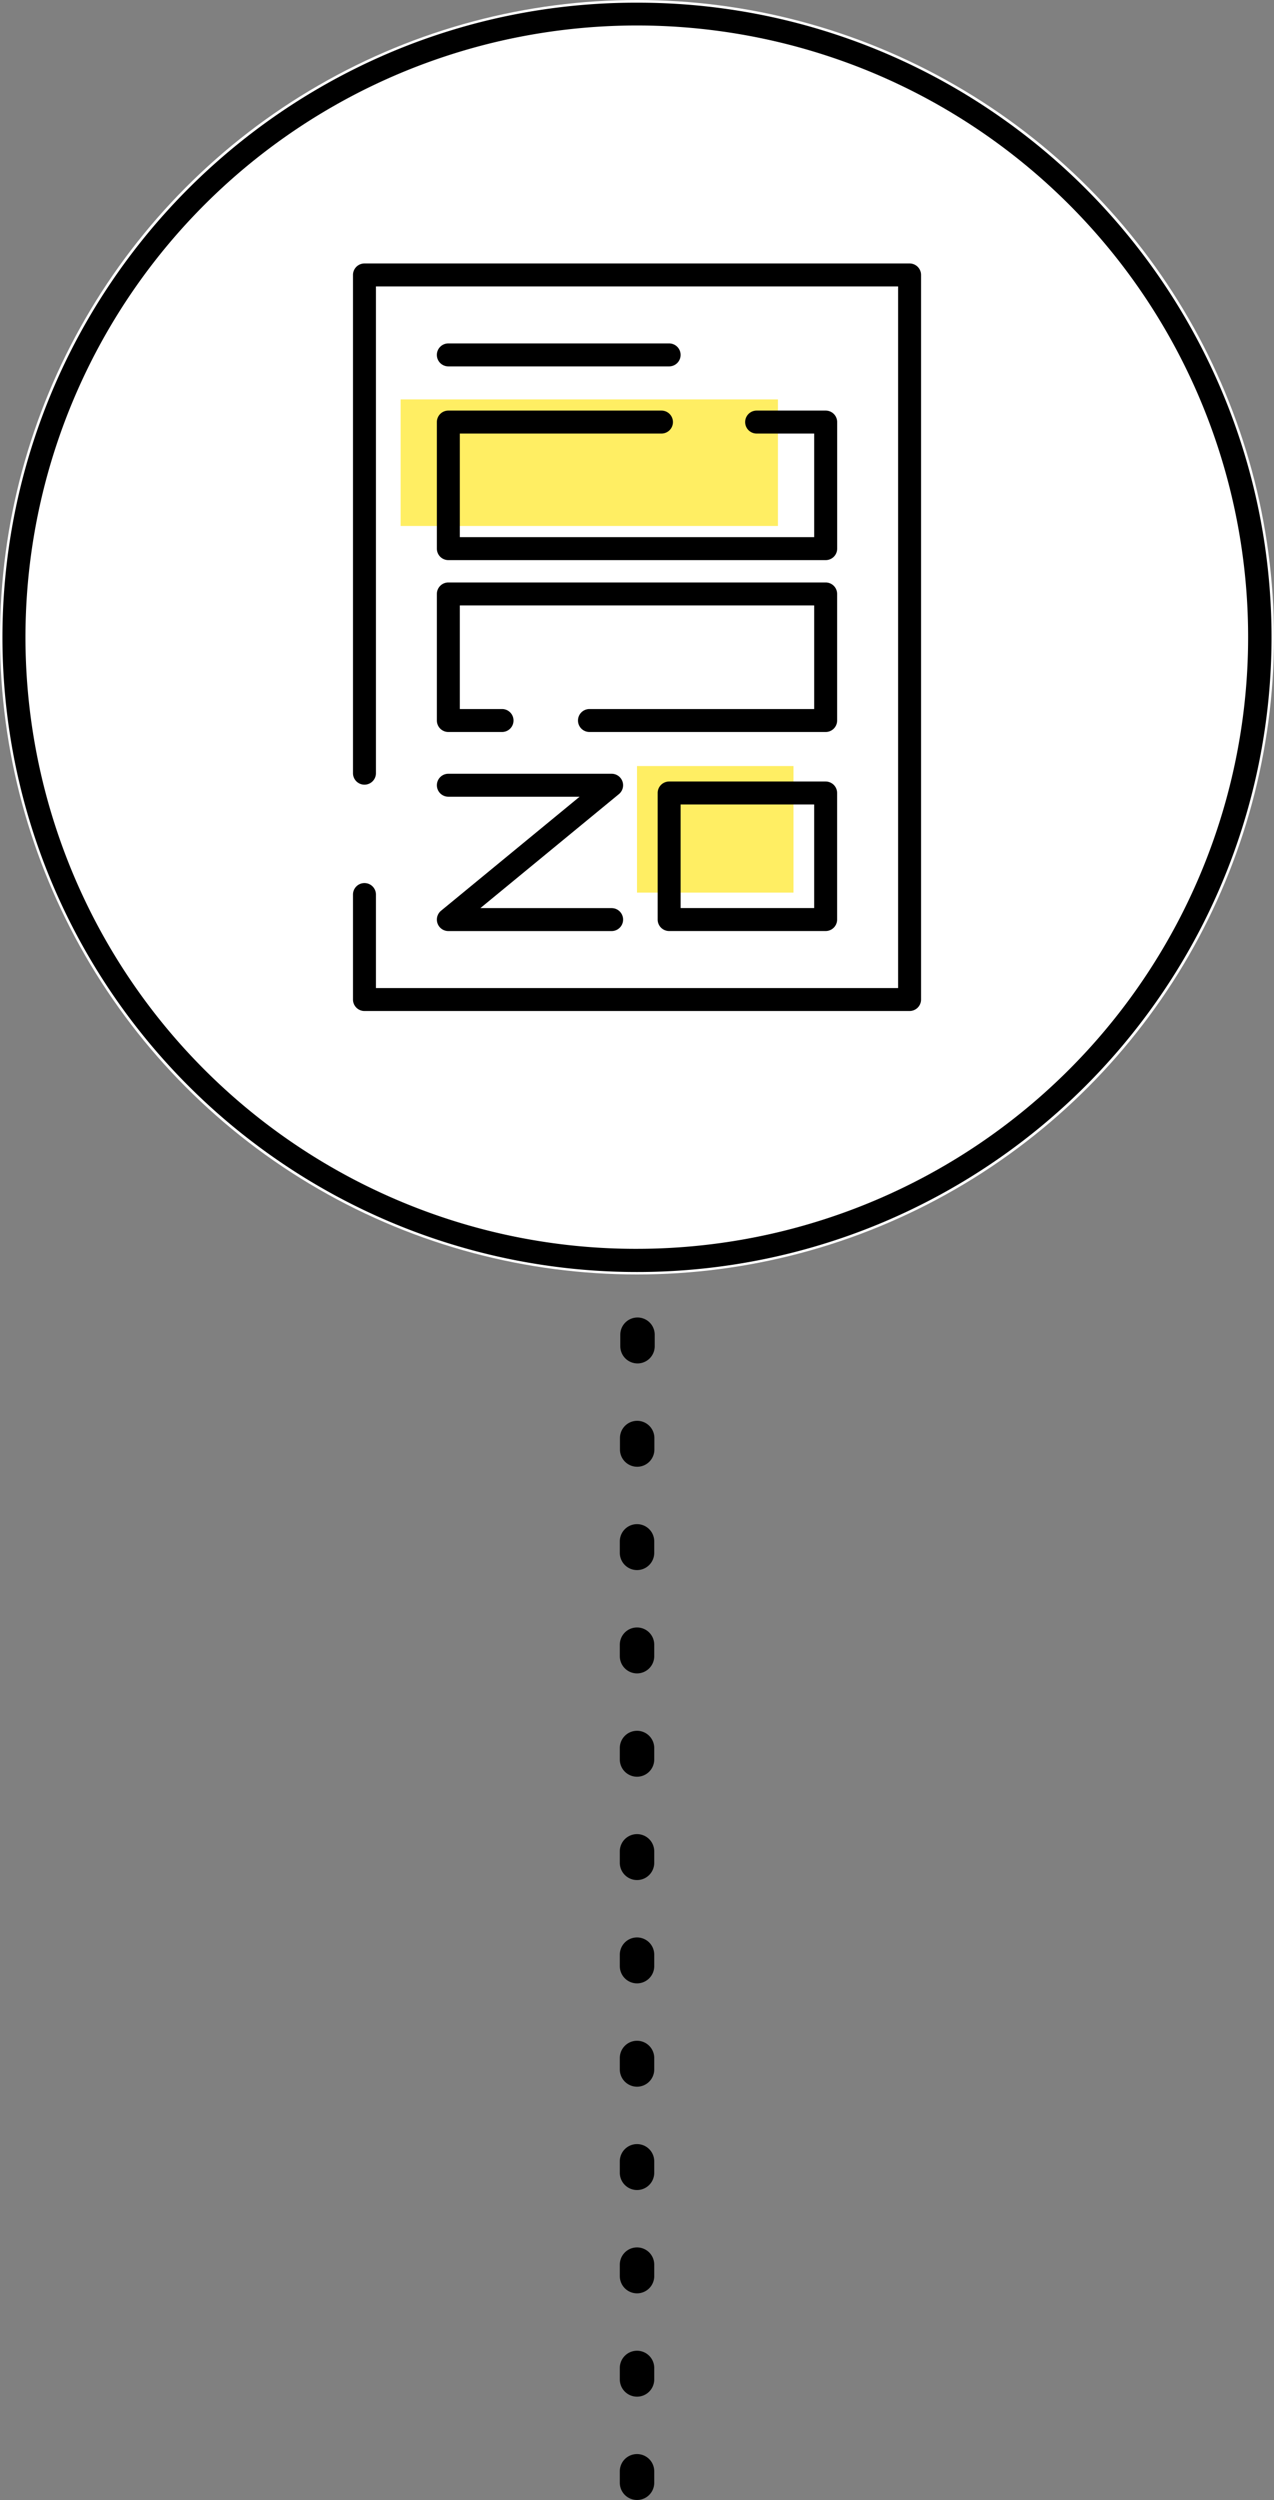
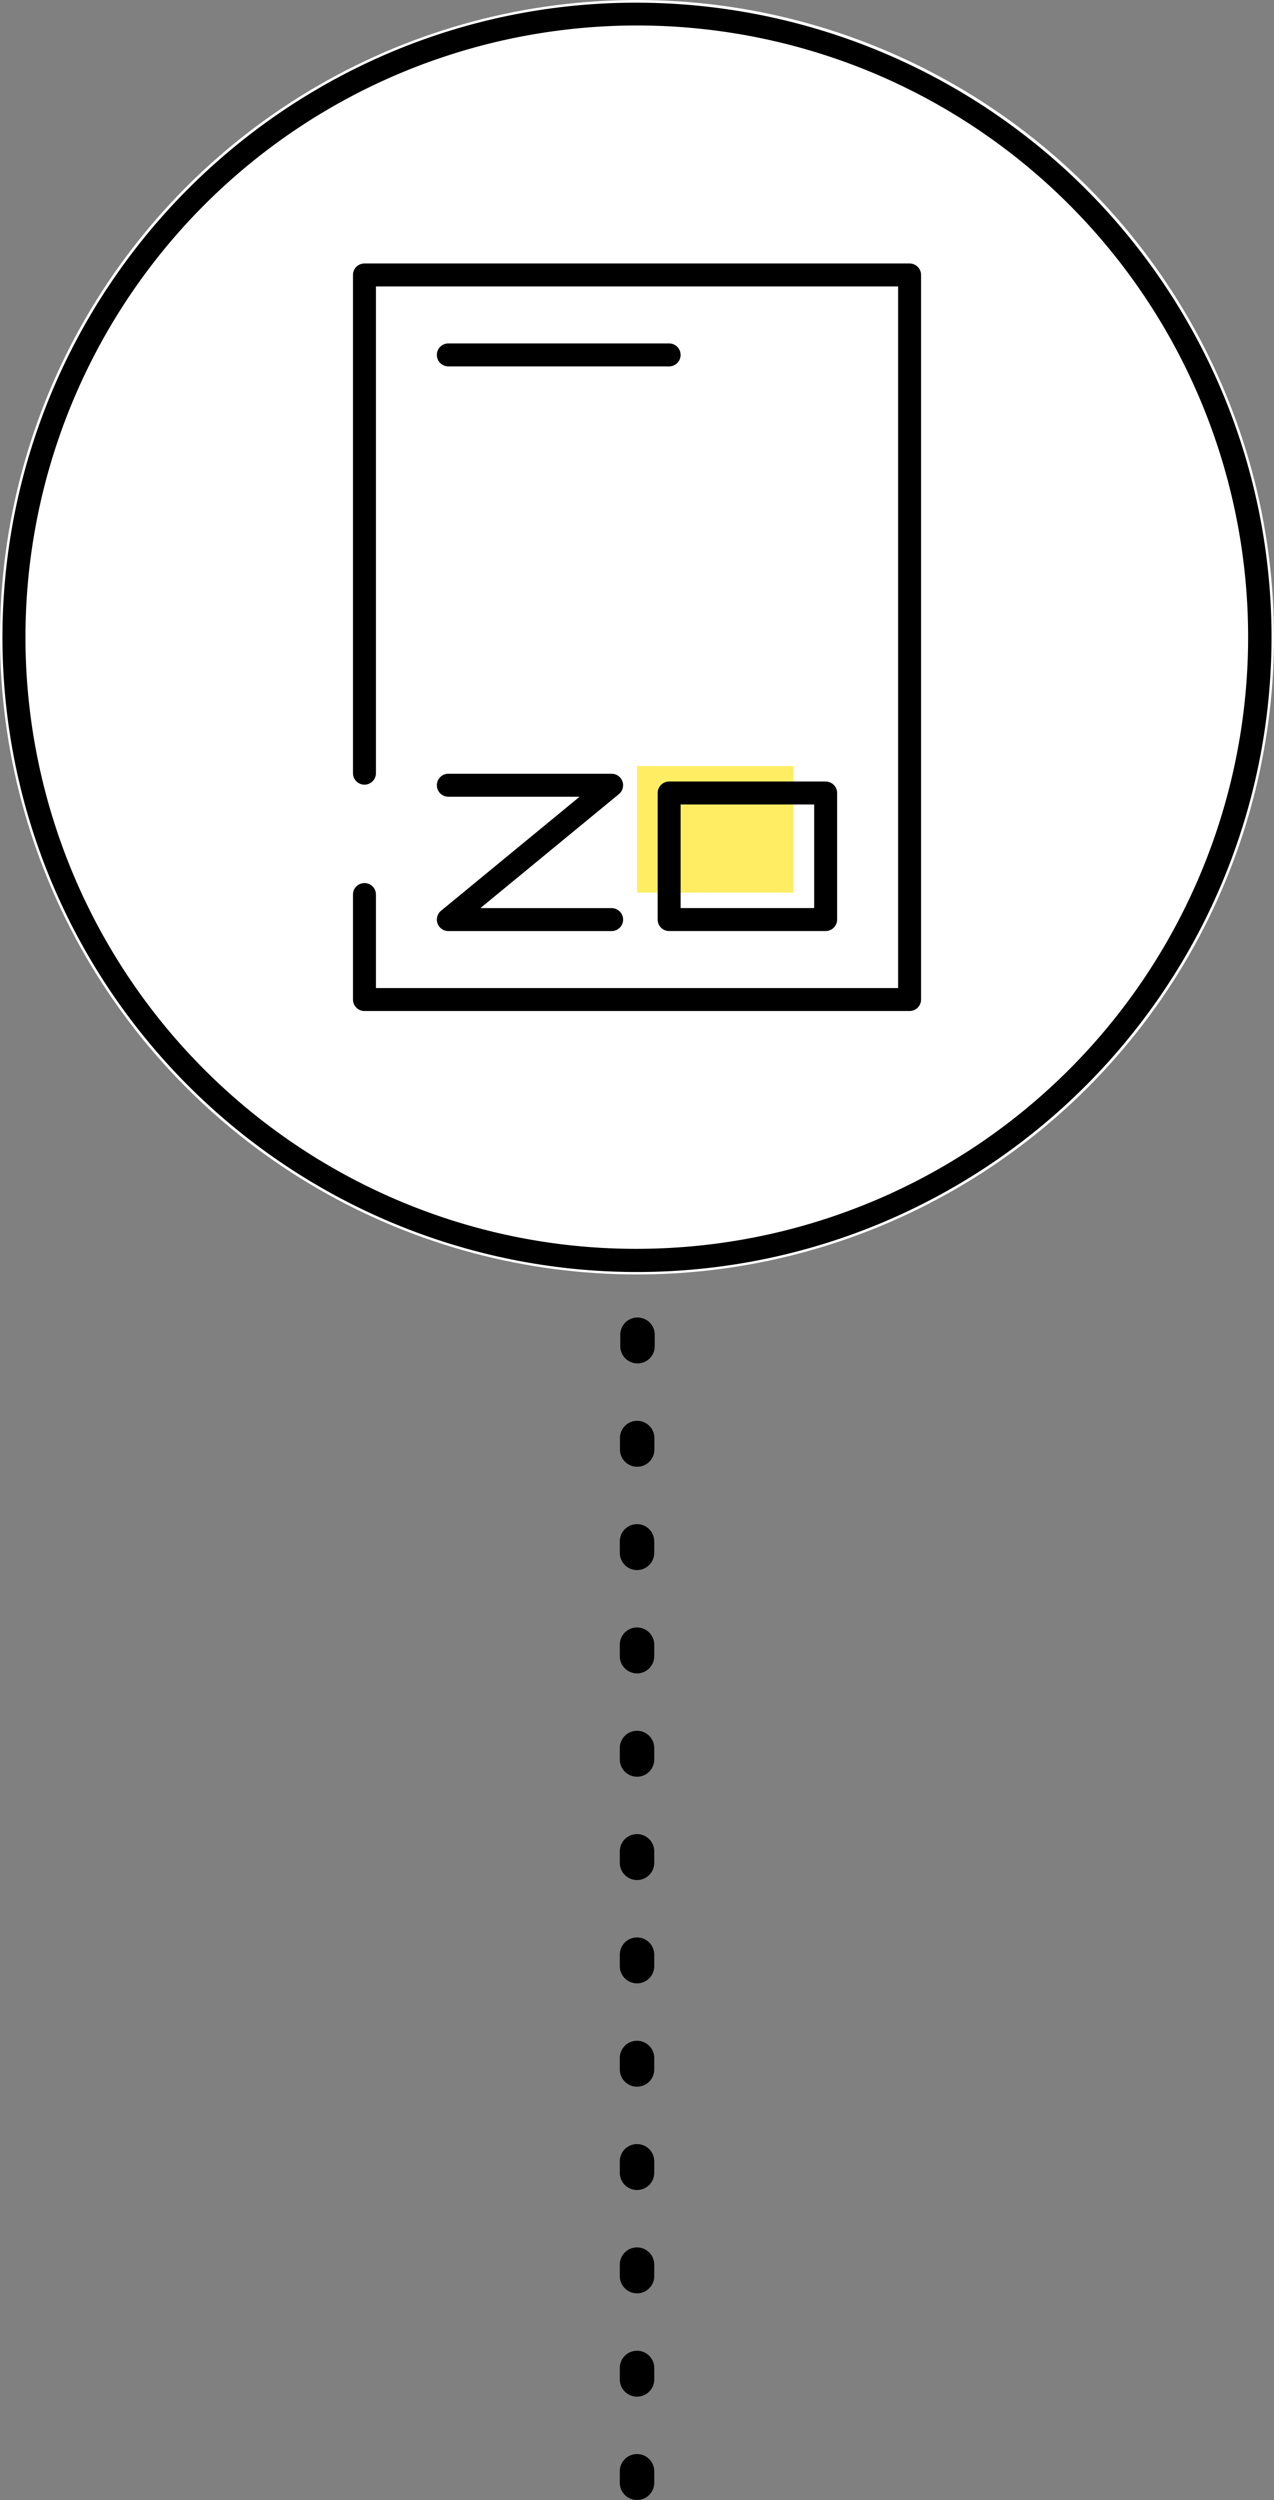
<svg xmlns="http://www.w3.org/2000/svg" width="111.012" height="217.761" viewBox="0 0 111.012 217.761">
  <rect x="0" y="0" width="111.012" height="217.761" fill="#808080" stroke="none" />
  <g id="グループ_4274" data-name="グループ 4274" transform="translate(-681 -845.965)">
    <path id="パス_2253" data-name="パス 2253" d="M-9044.2,554.75a1.5,1.5,0,0,1-1.5-1.5v-1a1.5,1.5,0,0,1,1.5-1.5,1.5,1.5,0,0,1,1.5,1.5v1A1.5,1.5,0,0,1-9044.2,554.75Zm0-9a1.5,1.5,0,0,1-1.5-1.5v-1a1.5,1.5,0,0,1,1.5-1.5,1.5,1.5,0,0,1,1.5,1.5v1A1.5,1.5,0,0,1-9044.2,545.75Zm0-9a1.5,1.5,0,0,1-1.5-1.5v-1a1.5,1.5,0,0,1,1.5-1.5,1.5,1.5,0,0,1,1.5,1.5v1A1.5,1.5,0,0,1-9044.2,536.75Zm0-9a1.5,1.5,0,0,1-1.5-1.5v-1a1.5,1.5,0,0,1,1.5-1.5,1.5,1.5,0,0,1,1.5,1.5v1A1.5,1.5,0,0,1-9044.2,527.75Zm0-9a1.5,1.5,0,0,1-1.5-1.5v-1a1.5,1.5,0,0,1,1.5-1.5,1.5,1.5,0,0,1,1.5,1.5v1A1.5,1.5,0,0,1-9044.2,518.75Zm0-9a1.5,1.5,0,0,1-1.5-1.5v-1a1.5,1.5,0,0,1,1.5-1.5,1.5,1.5,0,0,1,1.5,1.5v1A1.5,1.5,0,0,1-9044.2,509.75Zm0-9a1.5,1.5,0,0,1-1.5-1.5v-1a1.5,1.5,0,0,1,1.5-1.5,1.5,1.5,0,0,1,1.5,1.5v1A1.5,1.5,0,0,1-9044.2,500.75Zm0-9a1.5,1.5,0,0,1-1.5-1.5v-1a1.5,1.5,0,0,1,1.5-1.5,1.5,1.5,0,0,1,1.5,1.5v1A1.5,1.5,0,0,1-9044.2,491.75Zm0-9a1.5,1.5,0,0,1-1.5-1.5v-1a1.5,1.5,0,0,1,1.5-1.5,1.5,1.5,0,0,1,1.5,1.5v1A1.5,1.5,0,0,1-9044.2,482.75Zm0-9a1.5,1.5,0,0,1-1.5-1.5v-1a1.5,1.5,0,0,1,1.5-1.5,1.5,1.5,0,0,1,1.5,1.5v1A1.5,1.5,0,0,1-9044.2,473.75Zm.013-9h0a1.5,1.5,0,0,1-1.5-1.5l0-1a1.5,1.5,0,0,1,1.5-1.5h0a1.5,1.5,0,0,1,1.5,1.5l0,1A1.5,1.5,0,0,1-9044.189,464.751Zm.029-9h0a1.5,1.5,0,0,1-1.5-1.5l0-1a1.5,1.5,0,0,1,1.5-1.5h0a1.5,1.5,0,0,1,1.5,1.5l0,1A1.5,1.5,0,0,1-9044.16,455.751Zm.029-9h0a1.5,1.5,0,0,1-1.5-1.5l0-1a1.5,1.5,0,0,1,1.5-1.5h0a1.5,1.5,0,0,1,1.5,1.5l0,1A1.5,1.5,0,0,1-9044.131,446.751Z" transform="translate(9780.708 508.975)" />
    <ellipse id="楕円形_75" data-name="楕円形 75" cx="55.506" cy="55.506" rx="55.506" ry="55.506" transform="translate(681 845.965)" fill="#fff" />
-     <path id="楕円形_76" data-name="楕円形 76" d="M54.272-1a55.019,55.019,0,0,1,30.9,9.44A55.431,55.431,0,0,1,105.2,32.758a55.2,55.2,0,0,1-5.1,52.419A55.431,55.431,0,0,1,75.787,105.2a55.2,55.2,0,0,1-52.419-5.1A55.431,55.431,0,0,1,3.344,75.787a55.2,55.2,0,0,1,5.1-52.419A55.431,55.431,0,0,1,32.758,3.344,54.927,54.927,0,0,1,54.272-1Zm0,108.545A53.287,53.287,0,0,0,75.008,5.186a53.286,53.286,0,0,0-41.471,98.173A52.938,52.938,0,0,0,54.272,107.545Z" transform="translate(682.233 847.199)" />
+     <path id="楕円形_76" data-name="楕円形 76" d="M54.272-1A55.431,55.431,0,0,1,105.2,32.758a55.2,55.2,0,0,1-5.1,52.419A55.431,55.431,0,0,1,75.787,105.2a55.2,55.2,0,0,1-52.419-5.1A55.431,55.431,0,0,1,3.344,75.787a55.2,55.2,0,0,1,5.1-52.419A55.431,55.431,0,0,1,32.758,3.344,54.927,54.927,0,0,1,54.272-1Zm0,108.545A53.287,53.287,0,0,0,75.008,5.186a53.286,53.286,0,0,0-41.471,98.173A52.938,52.938,0,0,0,54.272,107.545Z" transform="translate(682.233 847.199)" />
    <path id="パス_282" data-name="パス 282" d="M3113.612,1236.176h-47.5a1,1,0,0,1-1-1v-9.145a1,1,0,0,1,2,0v8.145h45.5v-61.115h-45.5v42.4a1,1,0,1,1-2,0v-43.4a1,1,0,0,1,1-1h47.5a1,1,0,0,1,1,1v63.115A1,1,0,0,1,3113.612,1236.176Z" transform="translate(-2353.354 -302.147)" />
-     <path id="パス_283" data-name="パス 283" d="M3095.527,1180.851h6.018v11.024h-32.878v-11.024h18.569" transform="translate(-2352.758 -300.095)" fill="#ffee63" />
-     <path id="パス_284" data-name="パス 284" d="M3104.915,1194.475h-32.878a1,1,0,0,1-1-1v-11.024a1,1,0,0,1,1-1h18.571a1,1,0,0,1,0,2h-17.571v9.024h30.878v-9.024H3098.9a1,1,0,0,1,0-2h6.018a1,1,0,0,1,1,1v11.024A1,1,0,0,1,3104.915,1194.475Z" transform="translate(-2351.97 -299.721)" />
-     <path id="パス_285" data-name="パス 285" d="M3104.915,1206.613h-20.581a1,1,0,0,1,0-2h19.581v-9.024h-30.878v9.024h3.679a1,1,0,0,1,0,2h-4.679a1,1,0,0,1-1-1v-11.024a1,1,0,0,1,1-1h32.878a1,1,0,0,1,1,1v11.024A1,1,0,0,1,3104.915,1206.613Z" transform="translate(-2351.97 -296.888)" />
    <rect id="長方形_10508" data-name="長方形 10508" width="13.637" height="11.024" transform="translate(736.506 912.691)" fill="#ffee63" />
    <path id="長方形_10509" data-name="長方形 10509" d="M0-1H13.637a1,1,0,0,1,1,1V11.024a1,1,0,0,1-1,1H0a1,1,0,0,1-1-1V0A1,1,0,0,1,0-1ZM12.637,1H1v9.024H12.637Z" transform="translate(739.307 915.039)" />
    <path id="線_171" data-name="線 171" d="M19.24,1H0A1,1,0,0,1-1,0,1,1,0,0,1,0-1H19.24a1,1,0,0,1,1,1A1,1,0,0,1,19.24,1Z" transform="translate(720.066 876.879)" />
    <path id="パス_286" data-name="パス 286" d="M3086.264,1220.8h-14.227a1,1,0,0,1-.635-1.772l12.073-9.931h-11.437a1,1,0,0,1,0-2h14.227a1,1,0,0,1,.635,1.772l-12.073,9.931h11.438a1,1,0,0,1,0,2Z" transform="translate(-2351.97 -293.734)" />
  </g>
</svg>